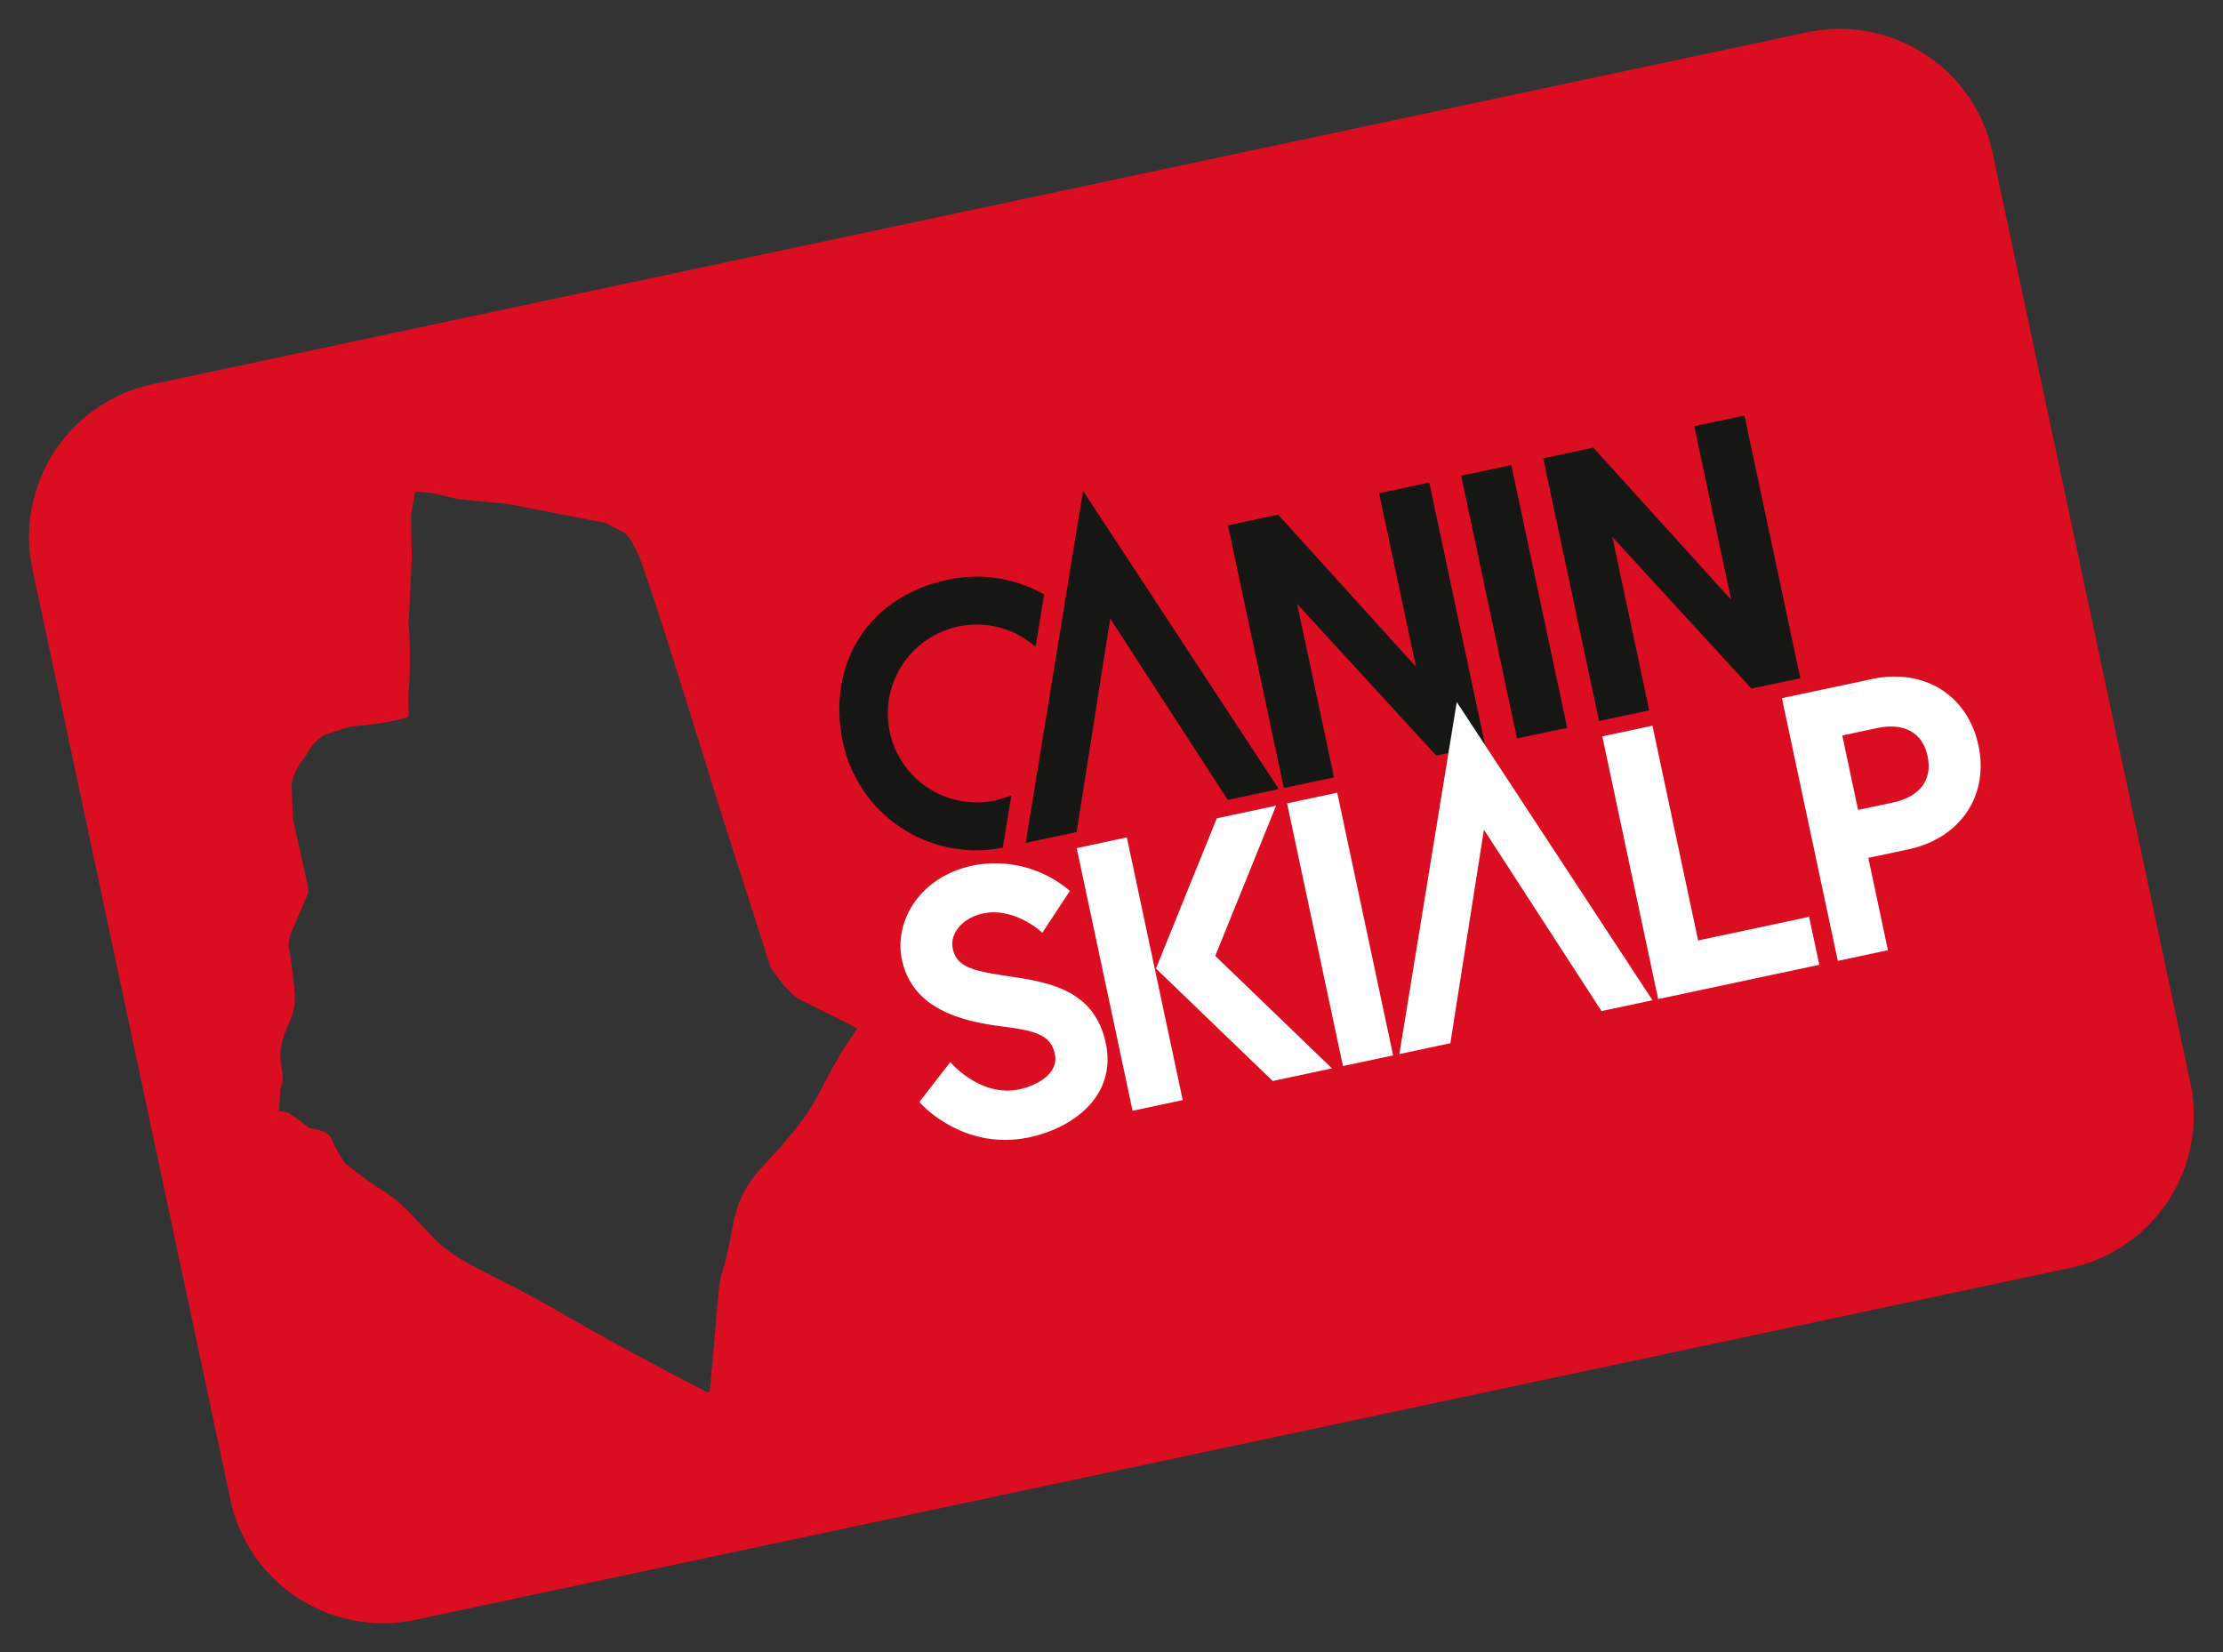
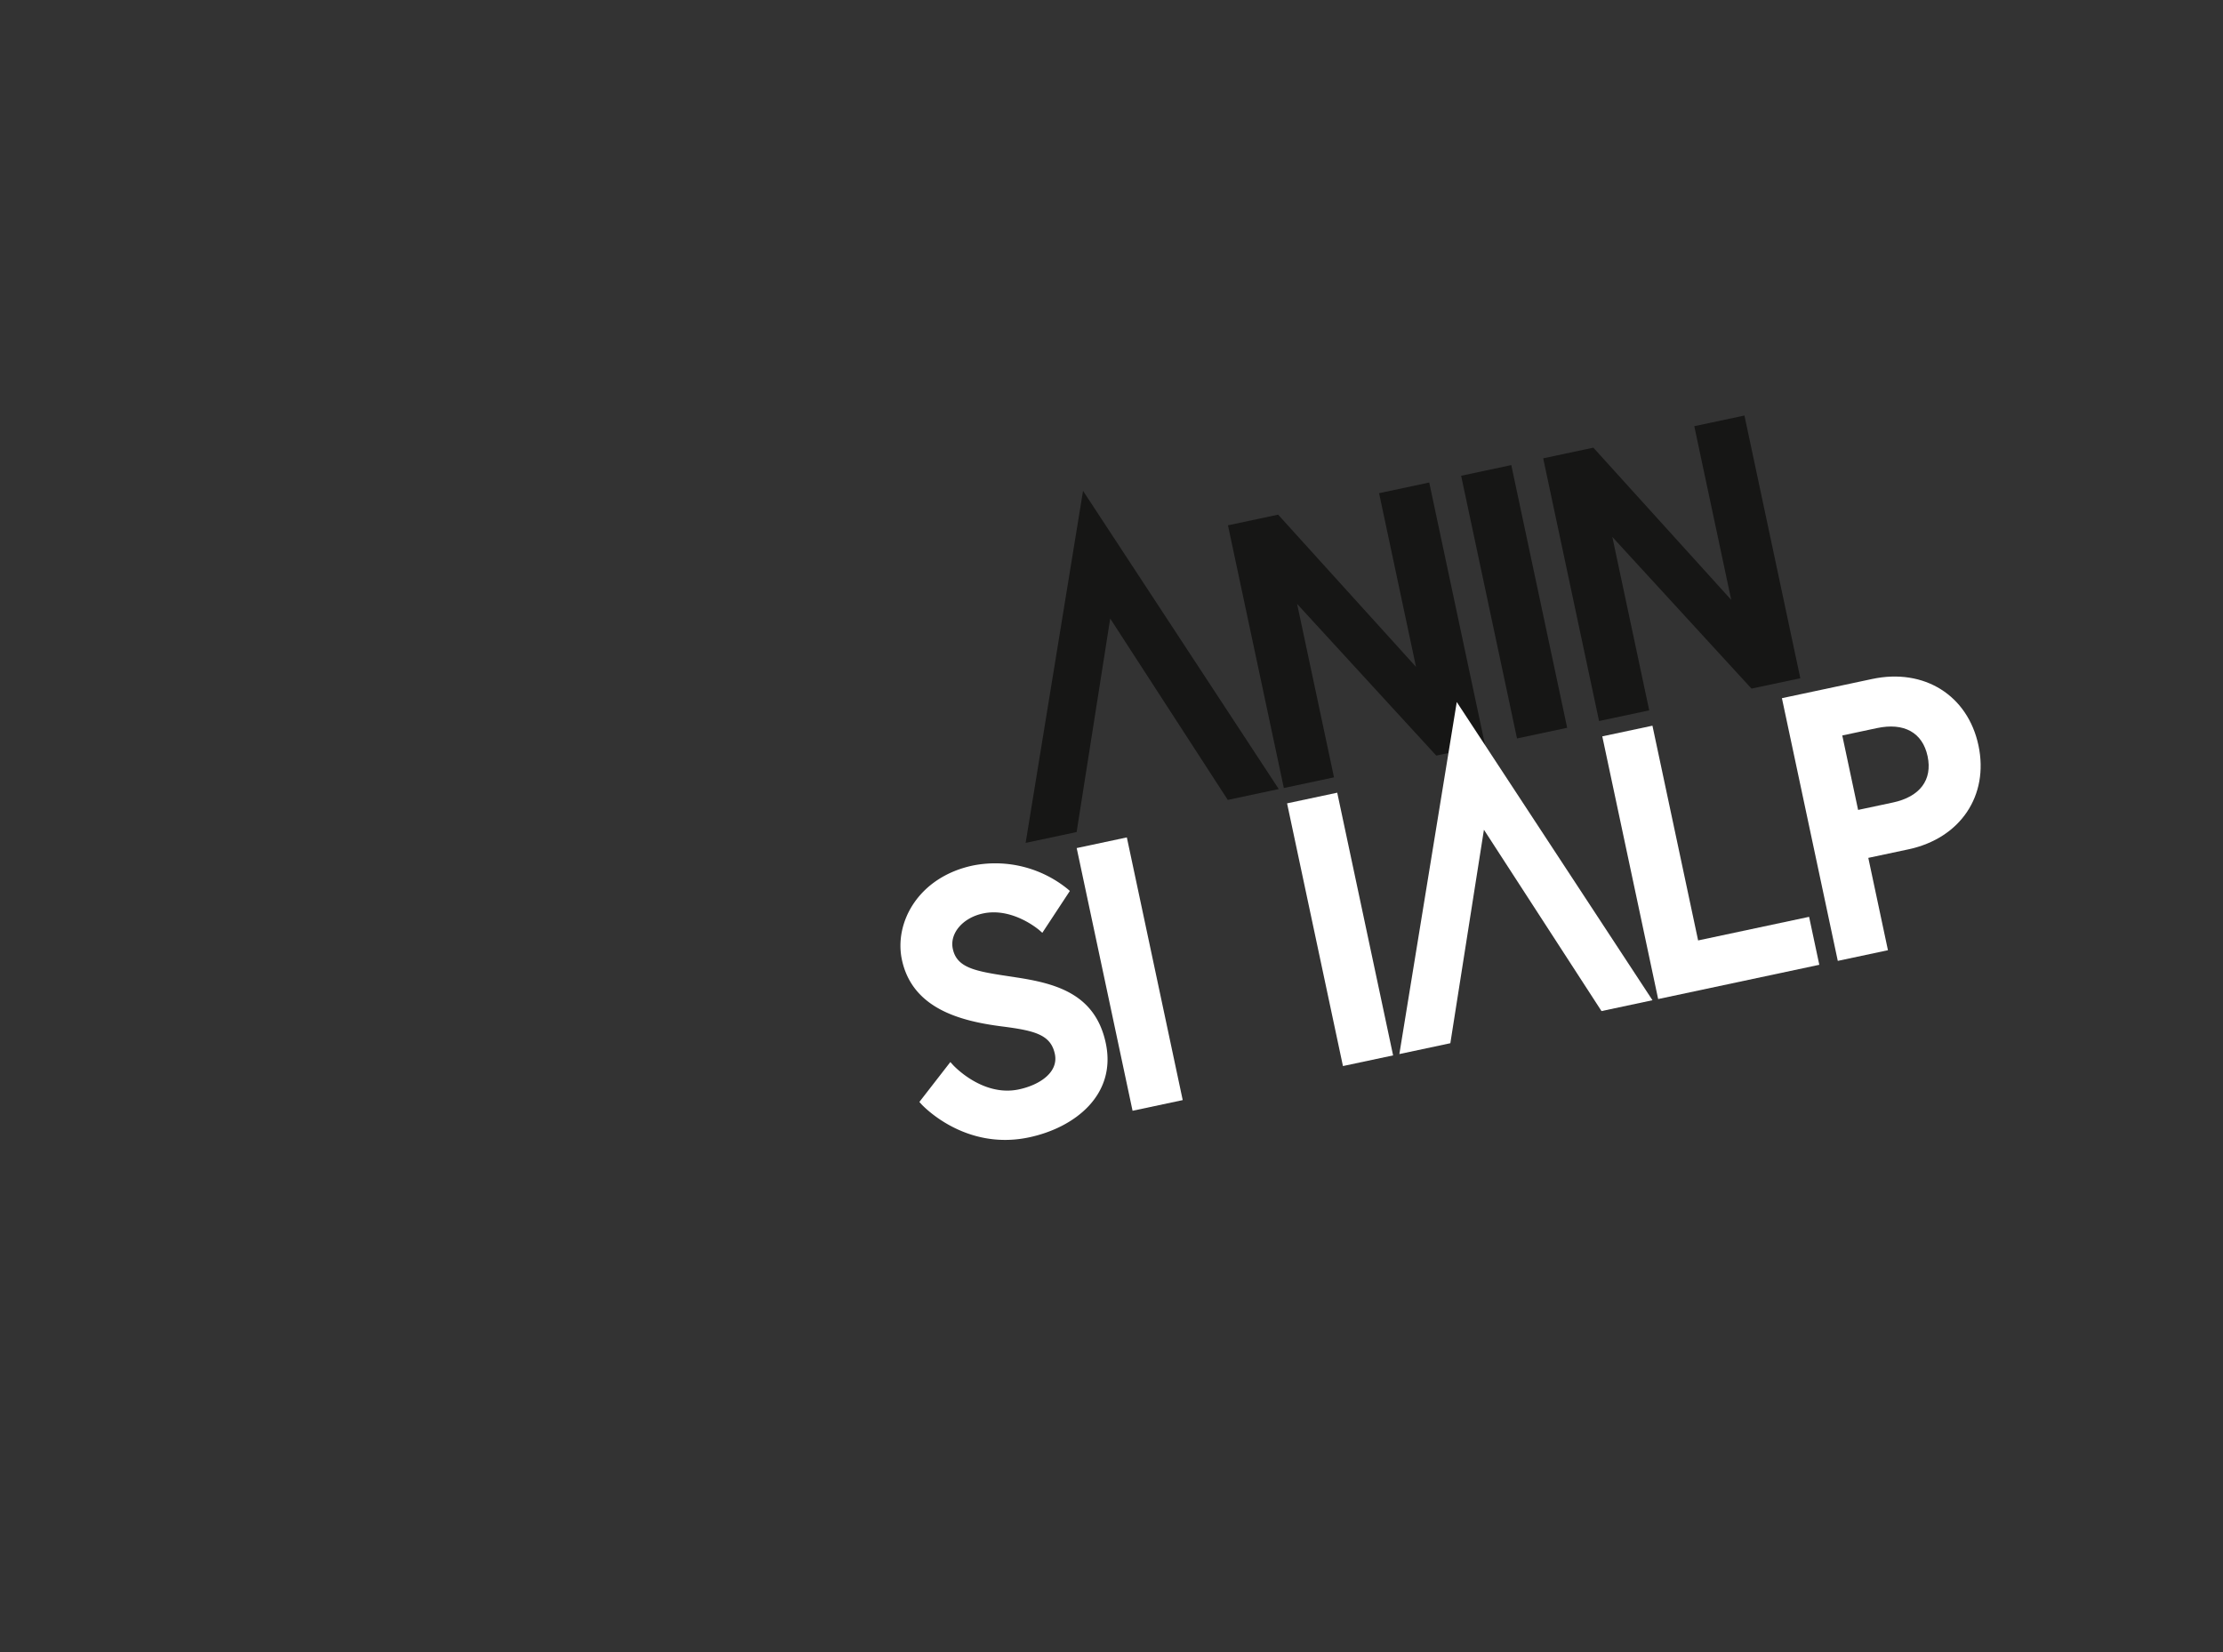
<svg xmlns="http://www.w3.org/2000/svg" width="407.451" height="302.898" viewBox="0 0 407.451 302.898">
  <rect x="0" y="0" width="407.451" height="302.898" fill="#333333" stroke="none" />
  <g id="Raggruppa_33537" data-name="Raggruppa 33537" transform="translate(-1133.774 -6787)">
-     <path id="Tracciato_34433" data-name="Tracciato 34433" d="M338.706,0H28.622A28.622,28.622,0,0,0,0,28.622V202.966a28.621,28.621,0,0,0,28.622,28.622H338.706a28.621,28.621,0,0,0,28.622-28.622V28.622A28.622,28.622,0,0,0,338.706,0M130.219,142.585c-5.765,5.521-2.867,2.734-5.765,5.913-1.97,2.161-3.815,4.952-6.933,7.789-1.457,1.325-2.8,2.424-4.035,3.377-6.156,4.736-9.823,5.887-12.99,13.473-3.8,9.113-3.8,7.223-5.072,11.348-1.128,3.676-4.556,14.85-5.293,17.254a.332.332,0,0,1-.525.147c-2.112-1.708-12.582-10.226-22.618-19.291C55.758,172.45,50.143,169.528,46.7,164.2s-4.529-7.91-7.426-10.661-5.072-5.674-5.615-6.19-1.449-3.611-1.811-5.331c-.327-1.55-2.863-2.4-3.358-2.554a.256.256,0,0,1-.139-.092,41.845,41.845,0,0,0-3.2-3.544,9.174,9.174,0,0,0-1.63-.688l1.082-3.812a2.774,2.774,0,0,1,.588-.983s.324-.189.5-3.287c.347-6.012,4.347-7.222,5.071-11.864a81.823,81.823,0,0,0,.779-9.331,3.869,3.869,0,0,0,.355-1.053l.358-.767,4.8-6.833a.3.3,0,0,0,.052-.153l.19-1.123L37.175,83.3l1.015-5.936s0-1.113,2.244-3.592c.249-.276,1.332-1.17,1.641-1.48a8,8,0,0,1,1.048-1.1,8.733,8.733,0,0,1,2.806-1.729.324.324,0,0,1,.1-.013l4.829-.511,5.116.511,3.291.111,2.239-.111c.2,0,.455-.485.5-.667A23.721,23.721,0,0,1,63,64.123a84.874,84.874,0,0,0,2.354-11.342.1.1,0,0,1,.005-.024l1.869-7.1,1.22-4.635.005-.02,1.473-7.622a.258.258,0,0,1,.016-.054l1.57-3.94h.462l2.885.9a.29.29,0,0,1,.045.018l4,1.93a.248.248,0,0,0,.046.018L87.662,35l.031.012L104.437,42.1a.308.308,0,0,1,.08.047l2.956,2.41a.474.474,0,0,1,.057.056c.869,1.046,1.007,2.129,1.479,3.7,1.086,3.611,4.528,43.847,5.434,52.788.884,8.732,2.632,26.155,2.713,26.967a.184.184,0,0,0,.014.058c.161.421,2.074,5.375,4.155,7.021,1.943,1.538,7.649,6.1,8.837,7.047a.267.267,0,0,1,.058.4" transform="matrix(0.978, -0.208, 0.208, 0.978, 1133.774, 6863.372)" fill="#da0d21" />
-     <path id="Tracciato_34434" data-name="Tracciato 34434" d="M25.089,41.393A16.3,16.3,0,1,1,37.568,14.6l.628.746,3.516-9.034L41.4,6.048A25.08,25.08,0,0,0,25.089,0C9.355,0,0,11.255,0,25.089A24.971,24.971,0,0,0,24.241,50.136l.41.014,3.508-9.013-.947.1c-.015,0-1.421.154-2.123.154" transform="matrix(0.978, -0.208, 0.208, 0.978, 1283.039, 6898.463)" fill="#161615" />
    <rect id="Rettangolo_4456" data-name="Rettangolo 4456" width="9.399" height="49.237" transform="matrix(0.978, -0.208, 0.208, 0.978, 1401.584, 6874.208)" fill="#161615" />
    <path id="Tracciato_34435" data-name="Tracciato 34435" d="M9.4,16.733,28.415,48.977l.17.26h9.133V0h-9.4V32.555L9.4,0H0V49.237H9.4Z" transform="matrix(0.978, -0.208, 0.208, 0.978, 1416.623, 6871.013)" fill="#161615" />
    <path id="Tracciato_34436" data-name="Tracciato 34436" d="M9.4,16.733,28.415,48.977l.171.26h9.133V0h-9.4V32.555L9.4,0H0V49.237H9.4Z" transform="matrix(0.978, -0.208, 0.208, 0.978, 1358.847, 6883.293)" fill="#161615" />
    <path id="Tracciato_34437" data-name="Tracciato 34437" d="M0,60.937H9.555l14.164-37,14.164,37h9.555L23.719,0Z" transform="matrix(0.978, -0.208, 0.208, 0.978, 1309.087, 6881.909)" fill="#161615" />
    <path id="Tracciato_34438" data-name="Tracciato 34438" d="M21.823,21.6l-.5-.188c-6.121-2.293-9.492-3.556-9.492-7.237,0-2.911,2.973-5.192,6.77-5.192,5.6,0,9.455,5.139,9.493,5.191l.4.539,6.534-6.456-.3-.4A21.053,21.053,0,0,0,18.6,0C8.391,0,2.29,7.209,2.29,14.179c0,9.219,8.247,13.283,15.43,15.793,5.713,2,8.4,3.333,8.4,6.942,0,3.443-3.917,4.984-7.8,4.984-6.85,0-10.86-6.851-10.9-6.92l-.345-.6L0,40.354l.237.418c.057.1,5.87,10.115,18.087,10.115,8.63,0,17.338-4.32,17.338-13.972,0-9.354-6.838-12.692-13.838-15.31" transform="matrix(0.978, -0.208, 0.208, 0.978, 1293.893, 6949.524)" fill="#fff" />
    <path id="Tracciato_34439" data-name="Tracciato 34439" d="M9.4,0H0V49.237H30.2V40.249H9.4Z" transform="matrix(0.978, -0.208, 0.208, 0.978, 1427.455, 6921.977)" fill="#fff" />
    <path id="Tracciato_34440" data-name="Tracciato 34440" d="M16.925,0H0V49.237H9.4V31.929h7.526c9.722,0,16.514-6.565,16.514-15.964S26.648,0,16.925,0M9.4,8.988h6.5c5.089,0,8.007,2.543,8.007,6.977s-2.918,6.977-8.007,6.977H9.4Z" transform="matrix(0.978, -0.208, 0.208, 0.978, 1460.379, 6914.979)" fill="#fff" />
    <path id="Tracciato_34441" data-name="Tracciato 34441" d="M0,60.937H9.555l14.164-37,14.164,37h9.555L23.719,0Z" transform="matrix(0.978, -0.208, 0.208, 0.978, 1377.586, 6920.617)" fill="#fff" />
-     <path id="Tracciato_34442" data-name="Tracciato 34442" d="M16.636,0,0,24.619,16.636,49.237H27.753L11.112,24.619,27.753,0Z" transform="matrix(0.978, -0.208, 0.208, 0.978, 1340.527, 6940.455)" fill="#fff" />
    <rect id="Rettangolo_4457" data-name="Rettangolo 4457" width="9.4" height="49.237" transform="matrix(0.978, -0.208, 0.208, 0.978, 1331.119, 6942.454)" fill="#fff" />
    <rect id="Rettangolo_4458" data-name="Rettangolo 4458" width="9.4" height="49.237" transform="matrix(0.978, -0.208, 0.208, 0.978, 1369.68, 6934.258)" fill="#fff" />
    <rect id="Rettangolo_4459" data-name="Rettangolo 4459" width="367.328" height="231.588" transform="matrix(0.978, -0.208, 0.208, 0.978, 1133.774, 6863.372)" fill="none" />
  </g>
</svg>